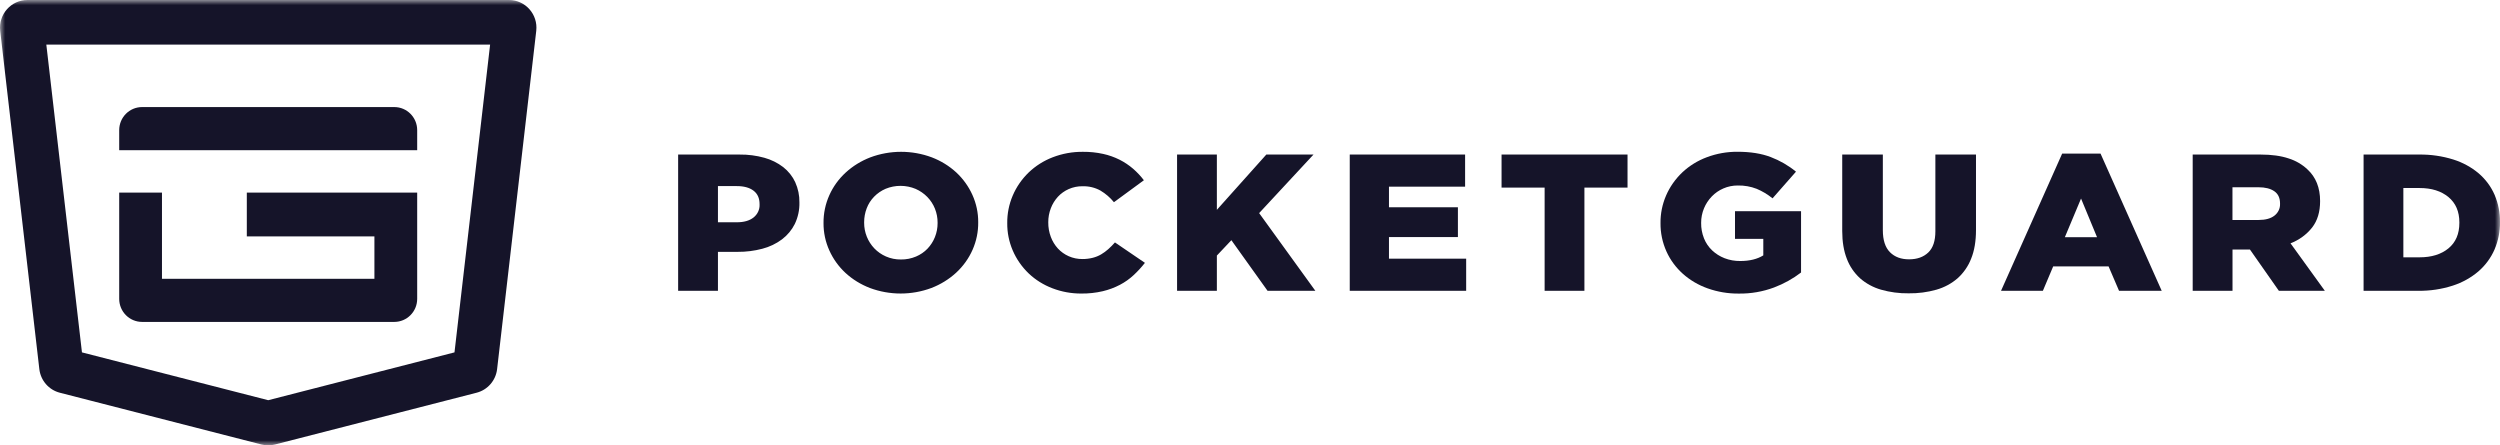
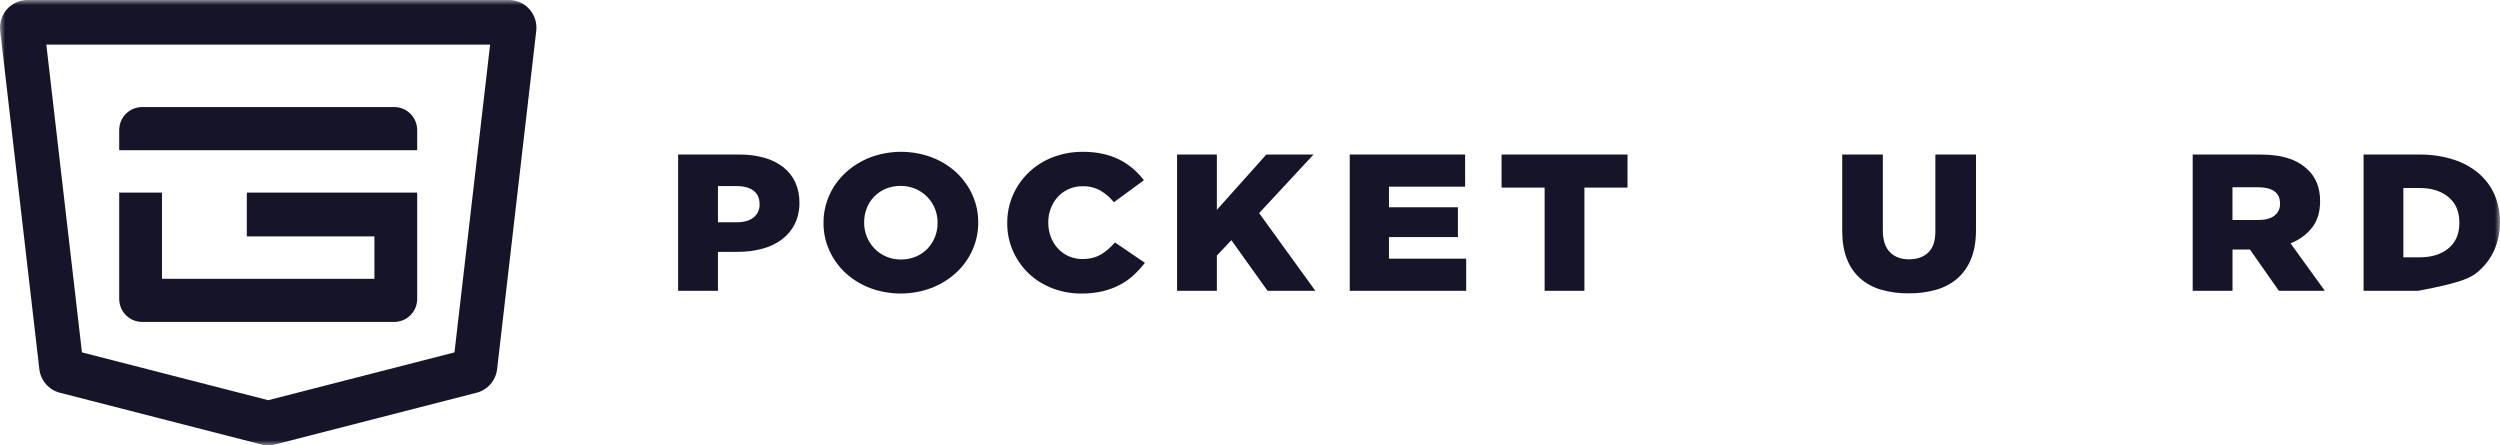
<svg xmlns="http://www.w3.org/2000/svg" width="247" height="44" viewBox="0 0 247 44" fill="none">
  <g clip-path="url(#clip0_2004_318)">
    <mask id="mask0_2004_318" style="mask-type:luminance" maskUnits="userSpaceOnUse" x="0" y="0" width="247" height="44">
      <path d="M247 0H0V44H247V0Z" fill="white" />
    </mask>
    <g mask="url(#mask0_2004_318)">
      <path d="M11.777 12.857C11.777 11.599 12.79 10.578 14.039 10.578H38.957C40.206 10.578 41.218 11.599 41.218 12.857V14.838H11.777V12.857Z" fill="#151429" />
      <path d="M16.003 19.026H11.777V29.526C11.777 30.785 12.79 31.805 14.039 31.805H38.957C40.206 31.805 41.218 30.785 41.218 29.526V19.026H24.385V23.357H36.992V27.546H16.003V19.026Z" fill="#151429" />
      <path fill-rule="evenodd" clip-rule="evenodd" d="M48.423 4.407H4.577L8.097 34.815L26.5 39.54L44.904 34.815L48.423 4.407ZM50.286 0C51.909 0 53.169 1.427 52.981 3.052L49.114 36.468C48.983 37.593 48.178 38.522 47.088 38.801L27.17 43.915C26.73 44.028 26.27 44.028 25.83 43.915L5.912 38.801C4.822 38.522 4.017 37.593 3.886 36.468L0.019 3.052C-0.169 1.427 1.091 0 2.714 0H50.286Z" fill="#151429" />
      <path d="M73.08 15.27C73.904 15.261 74.725 15.367 75.517 15.587C76.197 15.775 76.831 16.088 77.382 16.51C77.894 16.913 78.3 17.423 78.568 18.001C78.853 18.632 78.994 19.314 78.982 20C79.001 20.736 78.844 21.465 78.523 22.135C78.227 22.727 77.792 23.246 77.252 23.654C76.678 24.081 76.021 24.395 75.317 24.577C74.523 24.787 73.702 24.89 72.878 24.883H70.933V28.729H67V15.27H73.08ZM74.449 21.489C74.646 21.332 74.803 21.135 74.906 20.912C75.01 20.688 75.058 20.445 75.046 20.202V20.164C75.046 19.584 74.847 19.142 74.449 18.839C74.051 18.535 73.493 18.384 72.776 18.386H70.933V21.961H72.798C73.499 21.961 74.05 21.804 74.449 21.489ZM85.947 28.452C85.047 28.108 84.227 27.602 83.531 26.962C82.854 26.331 82.314 25.579 81.942 24.75C81.554 23.894 81.357 22.971 81.364 22.038C81.354 21.091 81.55 20.151 81.941 19.279C82.316 18.441 82.864 17.682 83.553 17.049C84.256 16.406 85.082 15.897 85.986 15.548C87.94 14.817 90.114 14.817 92.067 15.548C92.966 15.893 93.786 16.399 94.483 17.039C95.159 17.671 95.698 18.422 96.071 19.25C96.458 20.106 96.654 21.029 96.647 21.961C96.658 22.891 96.47 23.812 96.093 24.67C95.717 25.528 95.16 26.305 94.457 26.952C93.754 27.595 92.928 28.104 92.024 28.452C90.071 29.183 87.897 29.183 85.944 28.452H85.947ZM90.5 25.347C90.932 25.165 91.32 24.9 91.638 24.568C91.956 24.233 92.204 23.845 92.371 23.423C92.548 22.981 92.637 22.512 92.634 22.038V22.001C92.637 21.528 92.548 21.058 92.371 20.615C92.2 20.188 91.945 19.796 91.618 19.459C91.291 19.124 90.898 18.852 90.46 18.66C89.995 18.466 89.492 18.364 88.983 18.363C88.474 18.361 87.97 18.459 87.502 18.651C87.07 18.837 86.682 19.104 86.361 19.435C86.039 19.766 85.791 20.155 85.631 20.579C85.461 21.023 85.375 21.492 85.377 21.964V22.004C85.375 22.476 85.464 22.945 85.642 23.387C85.811 23.813 86.064 24.204 86.385 24.542C86.706 24.877 87.095 25.148 87.529 25.338C87.995 25.542 88.502 25.644 89.014 25.637C89.525 25.643 90.032 25.544 90.5 25.347ZM103.974 28.48C103.107 28.15 102.318 27.659 101.654 27.034C100.966 26.378 100.423 25.598 100.056 24.74C99.689 23.882 99.505 22.964 99.516 22.038C99.506 21.112 99.688 20.192 100.053 19.333C100.418 18.473 100.959 17.691 101.644 17.03C102.318 16.388 103.12 15.881 104.005 15.54C104.954 15.174 105.97 14.99 106.994 15C107.663 14.993 108.331 15.062 108.983 15.204C109.551 15.328 110.099 15.522 110.615 15.78C111.098 16.024 111.547 16.325 111.952 16.674C112.347 17.017 112.703 17.397 113.016 17.808L110.057 19.978C109.686 19.521 109.233 19.13 108.718 18.824C108.184 18.53 107.573 18.384 106.955 18.401C106.483 18.395 106.015 18.491 105.587 18.68C105.181 18.86 104.818 19.119 104.522 19.439C104.218 19.773 103.981 20.157 103.823 20.573C103.652 21.017 103.566 21.485 103.569 21.958C103.562 22.452 103.648 22.944 103.823 23.41C103.978 23.83 104.215 24.218 104.522 24.554C104.818 24.874 105.181 25.133 105.587 25.314C106.015 25.503 106.483 25.598 106.955 25.593C107.293 25.594 107.631 25.553 107.958 25.472C108.251 25.399 108.531 25.285 108.789 25.135C109.043 24.984 109.28 24.811 109.499 24.616C109.732 24.408 109.952 24.186 110.157 23.952L113.118 25.968C112.784 26.397 112.414 26.8 112.013 27.173C111.608 27.551 111.151 27.875 110.654 28.137C110.118 28.418 109.545 28.632 108.951 28.772C108.258 28.933 107.547 29.01 106.834 29.002C105.854 29.008 104.882 28.83 103.974 28.48ZM120.226 15.27V20.732L125.112 15.27H129.774L124.403 21.055L129.955 28.729H125.233L121.66 23.731L120.226 25.25V28.731H116.294V15.27H120.226ZM144.752 15.27V18.443H137.23V20.481H144.041V23.423H137.23V25.558H144.857V28.731H133.355V15.27H144.752ZM148.354 18.538V15.27H160.8V18.538H156.54V28.731H152.609V18.538H148.354Z" fill="#151429" />
-       <path d="M168.712 28.49C167.805 28.169 166.974 27.68 166.268 27.052C165.575 26.431 165.023 25.681 164.648 24.85C164.247 23.96 164.047 23.001 164.059 22.034C164.049 21.104 164.236 20.183 164.607 19.322C164.978 18.462 165.526 17.681 166.22 17.025C166.911 16.378 167.732 15.871 168.635 15.534C169.606 15.169 170.642 14.986 171.686 14.995C172.944 14.995 174.028 15.168 174.939 15.514C175.852 15.862 176.699 16.351 177.443 16.961L175.127 19.596C174.655 19.211 174.126 18.893 173.556 18.654C172.968 18.426 172.337 18.315 171.701 18.327C171.209 18.323 170.721 18.421 170.273 18.616C169.839 18.803 169.45 19.071 169.129 19.404C168.798 19.746 168.536 20.144 168.358 20.576C168.166 21.037 168.069 21.528 168.073 22.023C168.065 22.547 168.161 23.067 168.357 23.557C168.534 24.001 168.808 24.404 169.162 24.741C169.511 25.07 169.925 25.331 170.381 25.509C170.874 25.7 171.403 25.794 171.937 25.788C172.859 25.788 173.618 25.602 174.214 25.231V23.597H171.418V20.866H177.944V26.923C177.138 27.541 176.238 28.04 175.275 28.403C174.165 28.818 172.981 29.022 171.789 29.006C170.739 29.015 169.695 28.84 168.712 28.49Z" fill="#151429" />
      <path d="M185.842 28.619C185.072 28.397 184.366 28.013 183.775 27.495C183.187 26.957 182.74 26.297 182.467 25.566C182.164 24.79 182.012 23.877 182.012 22.826V15.27H186.025V22.75C186.025 23.725 186.26 24.448 186.729 24.919C187.199 25.39 187.829 25.624 188.62 25.621C189.41 25.621 190.041 25.396 190.511 24.948C190.982 24.5 191.216 23.802 191.215 22.853V15.27H195.228V22.73C195.228 23.822 195.07 24.761 194.752 25.548C194.469 26.285 194.012 26.95 193.415 27.491C192.816 28.011 192.103 28.396 191.326 28.619C190.435 28.872 189.509 28.993 188.579 28.981C187.653 28.994 186.73 28.872 185.842 28.619Z" fill="#151429" />
-       <path d="M207.533 15.175H203.742L197.702 28.731H201.837L202.854 26.321H208.327L209.361 28.731H213.577L207.533 15.175ZM204.007 23.437L205.607 19.616L207.188 23.437H204.007Z" fill="#151429" />
      <path d="M226.303 24.039C227.151 23.715 227.889 23.176 228.437 22.481C228.963 21.802 229.226 20.943 229.226 19.866C229.226 18.545 228.808 17.5 227.971 16.732C227.451 16.243 226.82 15.874 226.125 15.656C225.368 15.399 224.442 15.271 223.347 15.27H216.638V28.731H220.572V24.654H222.295L225.152 28.731H229.694L226.303 24.039ZM225.268 20.137C225.277 20.357 225.233 20.577 225.138 20.779C225.043 20.981 224.901 21.159 224.721 21.3C224.358 21.588 223.832 21.733 223.16 21.733H220.567V18.501H223.14C223.803 18.501 224.323 18.632 224.701 18.894C225.079 19.156 225.268 19.558 225.268 20.099V20.137Z" fill="#151429" />
-       <path d="M246.462 19.24C246.112 18.438 245.579 17.719 244.901 17.134C244.171 16.519 243.316 16.051 242.388 15.76C241.292 15.418 240.142 15.252 238.988 15.27H233.522V28.731H238.914C240.076 28.747 241.231 28.575 242.331 28.221C243.271 27.918 244.136 27.437 244.873 26.808C245.559 26.21 246.098 25.479 246.455 24.663C246.828 23.794 247.012 22.861 246.996 21.923C247.008 21.004 246.826 20.092 246.462 19.24ZM242.986 22.019C242.986 23.109 242.626 23.948 241.908 24.538C241.189 25.128 240.24 25.423 239.059 25.423H237.452V18.577H239.059C240.239 18.577 241.188 18.875 241.908 19.471C242.627 20.067 242.987 20.904 242.986 21.981V22.019Z" fill="#151429" />
+       <path d="M246.462 19.24C246.112 18.438 245.579 17.719 244.901 17.134C244.171 16.519 243.316 16.051 242.388 15.76C241.292 15.418 240.142 15.252 238.988 15.27H233.522V28.731H238.914C243.271 27.918 244.136 27.437 244.873 26.808C245.559 26.21 246.098 25.479 246.455 24.663C246.828 23.794 247.012 22.861 246.996 21.923C247.008 21.004 246.826 20.092 246.462 19.24ZM242.986 22.019C242.986 23.109 242.626 23.948 241.908 24.538C241.189 25.128 240.24 25.423 239.059 25.423H237.452V18.577H239.059C240.239 18.577 241.188 18.875 241.908 19.471C242.627 20.067 242.987 20.904 242.986 21.981V22.019Z" fill="#151429" />
    </g>
  </g>
  <defs>
    <clipPath id="clip0_2004_318">
      <rect width="247" height="44" fill="white" />
    </clipPath>
  </defs>
</svg>